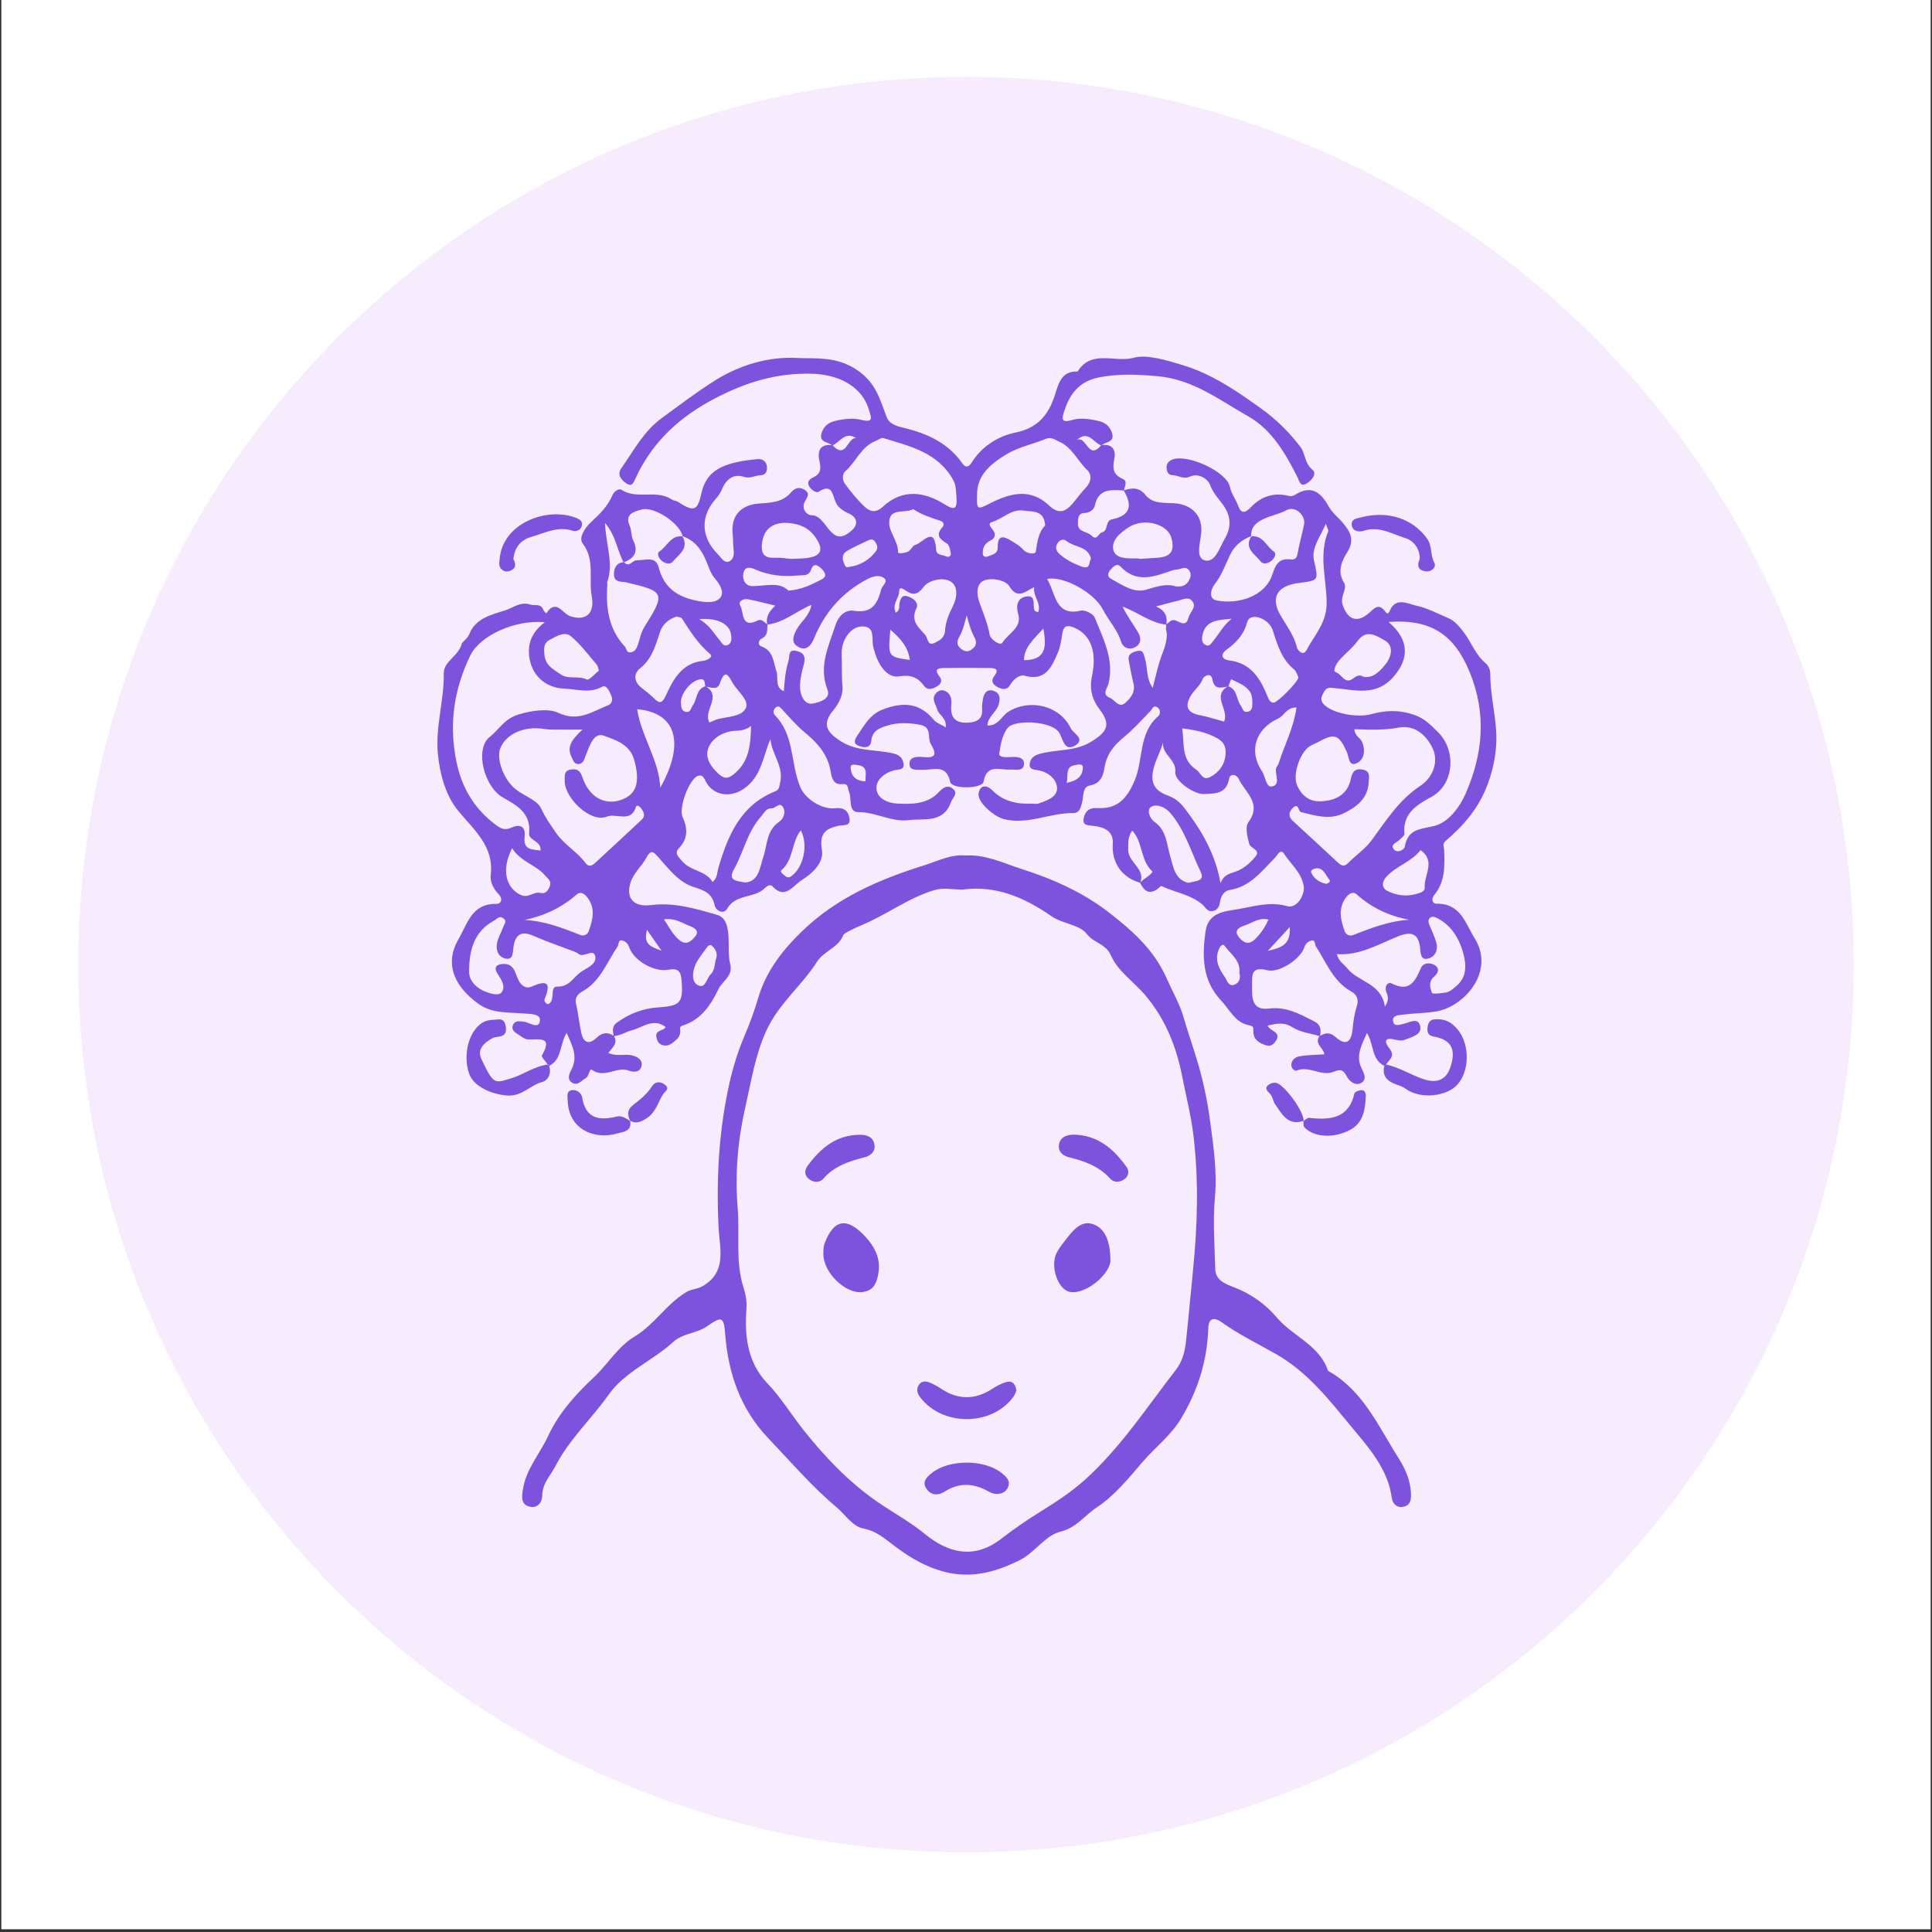
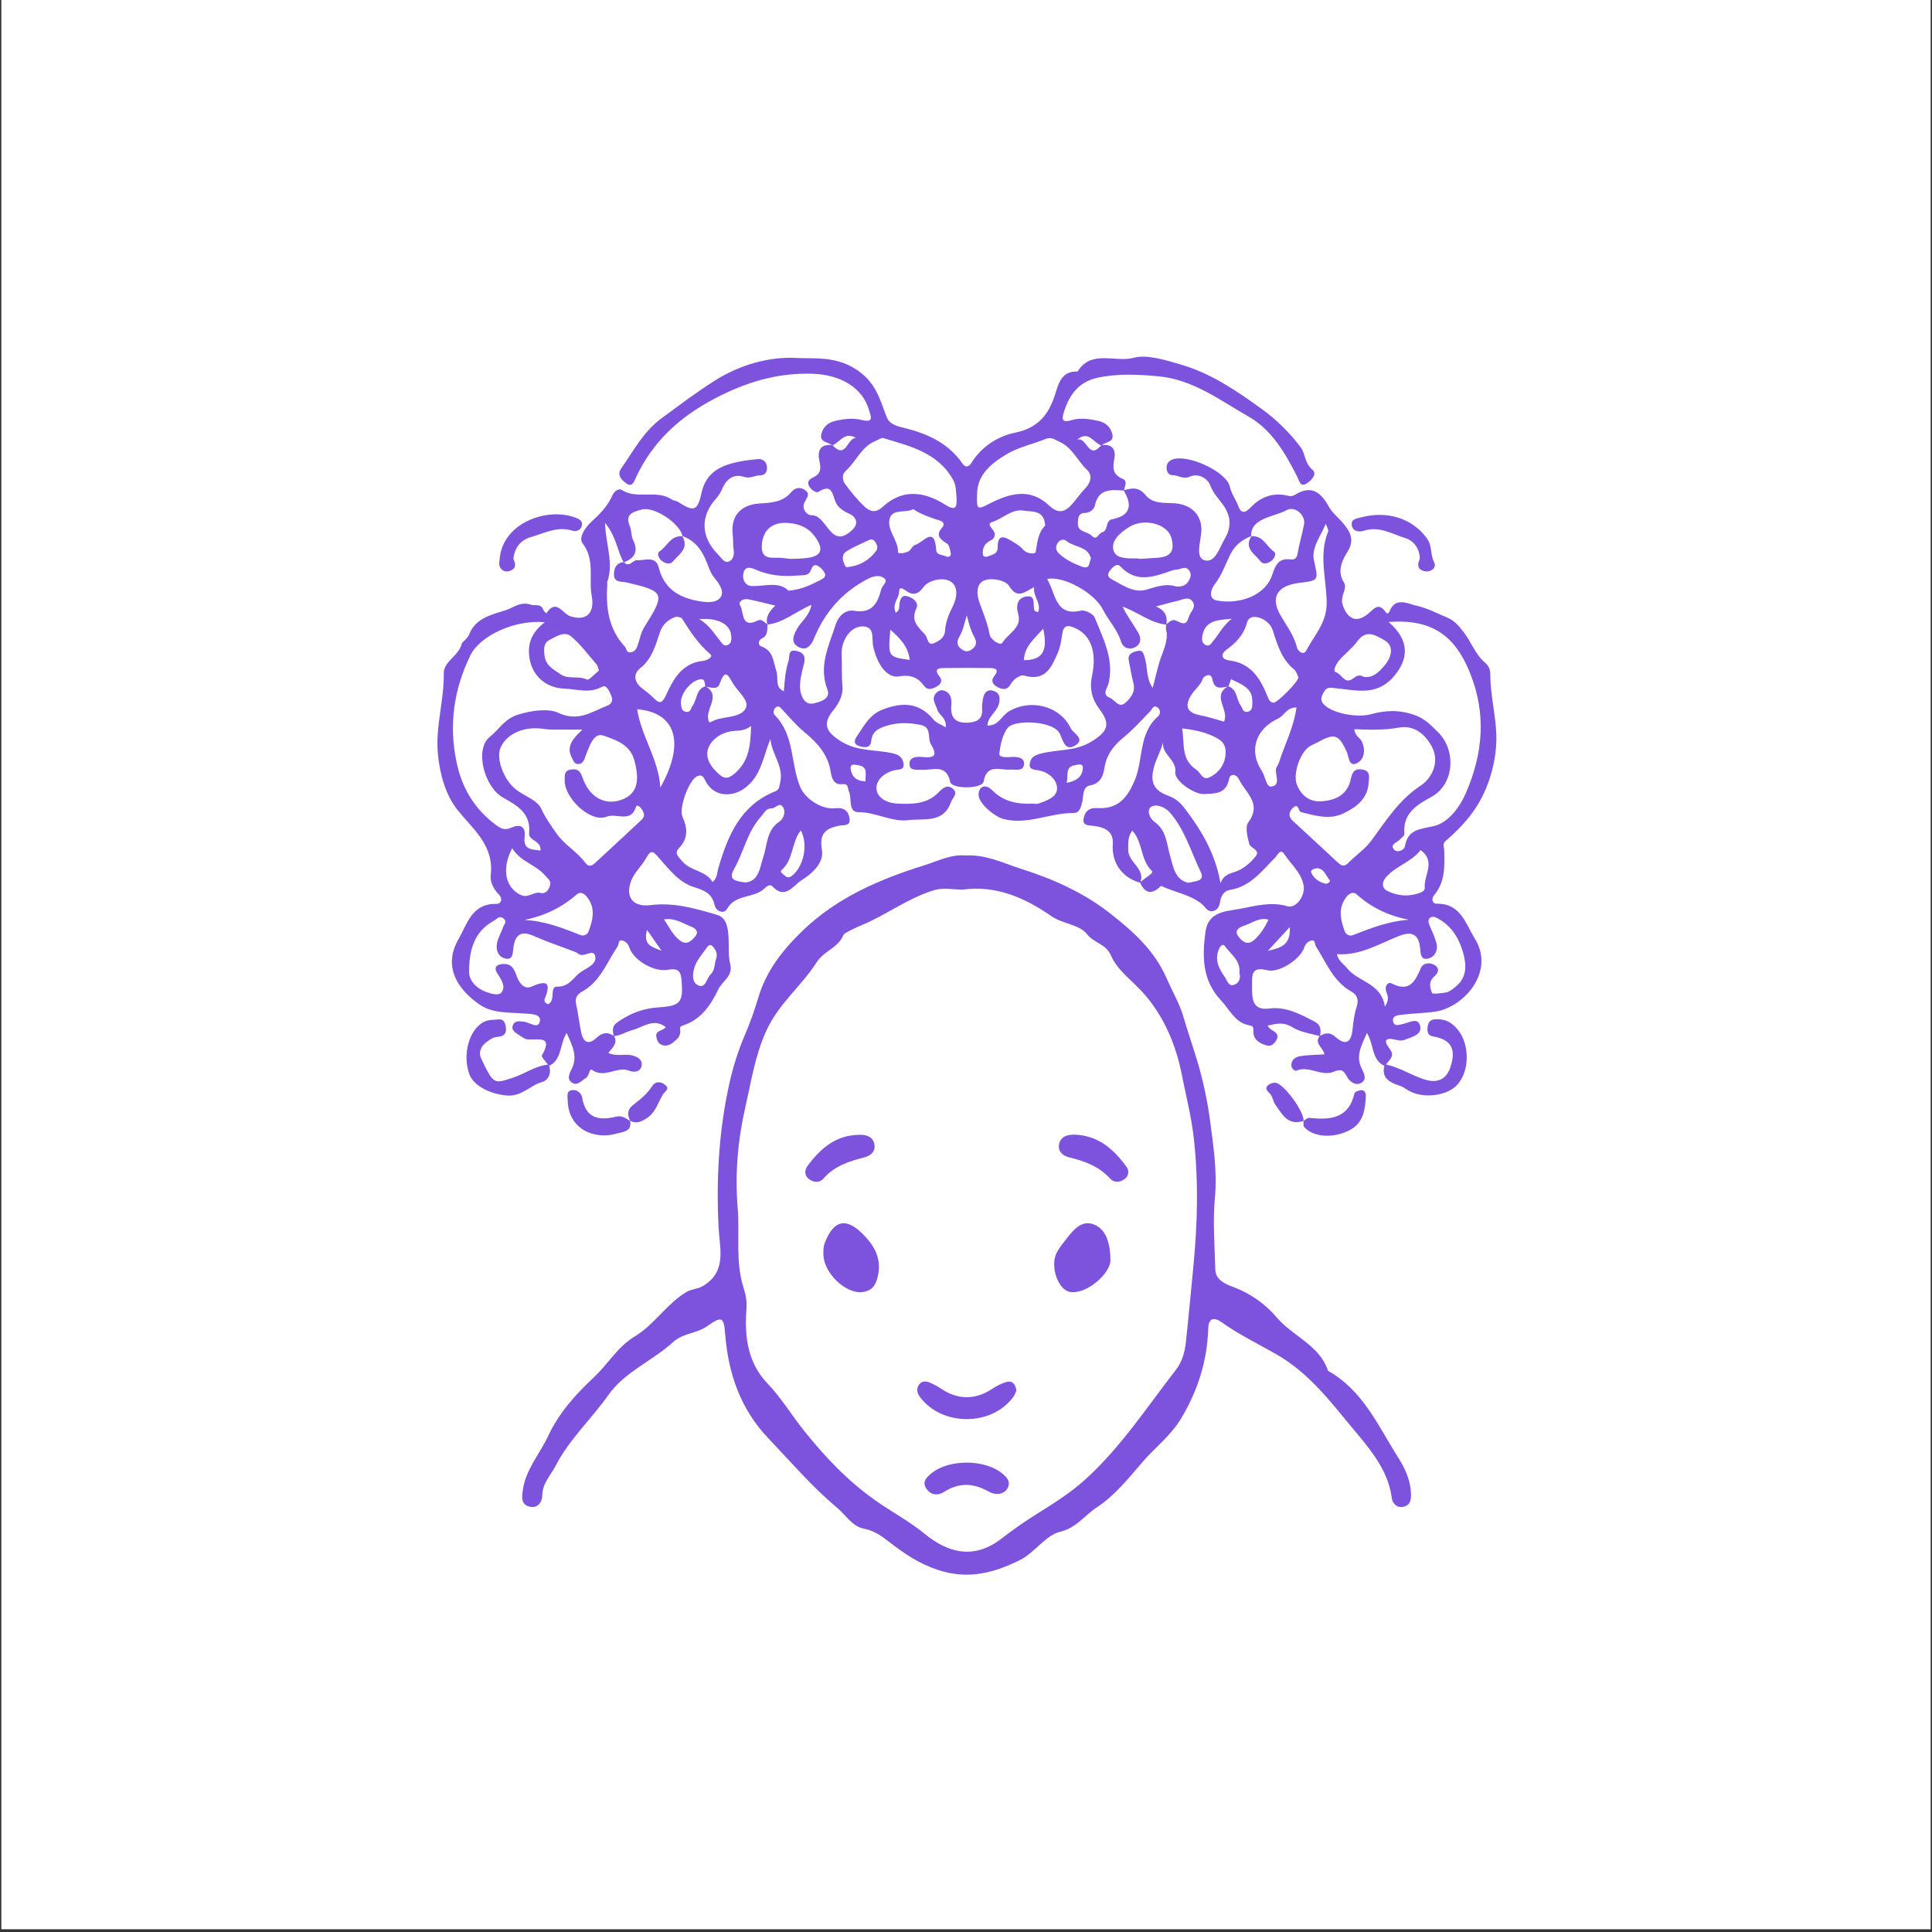
<svg xmlns="http://www.w3.org/2000/svg" version="1.0" preserveAspectRatio="xMidYMid meet" height="900" viewBox="0 0 675 675" zoomAndPan="magnify" width="900">
  <rect x="0" y="0" width="675" height="675" fill="#333333" stroke="none" />
  <defs>
    <clipPath id="a8abc72cf1">
      <path clip-rule="nonzero" d="M 0.5 0 L 674.5 0 L 674.5 674 L 0.5 674 Z M 0.5 0" />
    </clipPath>
    <clipPath id="e5327d75c9">
      <path clip-rule="nonzero" d="M 27.34 26.84 L 647.66 26.84 L 647.66 647.16 L 27.34 647.16 Z M 27.34 26.84" />
    </clipPath>
    <clipPath id="9b886240b2">
      <path clip-rule="nonzero" d="M 337.5 26.84 C 166.203 26.84 27.34 165.703 27.34 337 C 27.34 508.297 166.203 647.16 337.5 647.16 C 508.797 647.16 647.66 508.297 647.66 337 C 647.66 165.703 508.797 26.84 337.5 26.84 Z M 337.5 26.84" />
    </clipPath>
    <clipPath id="94c51809e6">
      <path clip-rule="nonzero" d="M 152.051 124 L 522.75 124 L 522.75 383 L 152.051 383 Z M 152.051 124" />
    </clipPath>
  </defs>
  <g clip-path="url(#a8abc72cf1)">
    <path fill-rule="nonzero" fill-opacity="1" d="M 0.5 0 L 674.5 0 L 674.5 674 L 0.5 674 Z M 0.5 0" fill="#ffffff" />
    <path fill-rule="nonzero" fill-opacity="1" d="M 0.5 0 L 674.5 0 L 674.5 674 L 0.5 674 Z M 0.5 0" fill="#ffffff" />
  </g>
  <g clip-path="url(#e5327d75c9)">
    <g clip-path="url(#9b886240b2)">
-       <path fill-rule="nonzero" fill-opacity="1" d="M 27.34 26.84 L 647.66 26.84 L 647.66 647.16 L 27.34 647.16 Z M 27.34 26.84" fill="#f7ecfd" />
-     </g>
+       </g>
  </g>
  <g clip-path="url(#94c51809e6)">
    <path fill-rule="nonzero" fill-opacity="1" d="M 519.922 273.578 C 521.977 267.914 522.93 262.117 522.797 256.934 C 522.617 249.98 520.688 242.891 520.684 235.719 C 520.684 234.117 520.23 232.738 518.98 231.664 C 515.5 228.723 514.059 224.383 511.398 220.895 C 509.938 218.98 508.168 216.867 506.062 215.969 C 502.234 214.336 498.332 212.297 494.484 211.516 C 492.309 211.082 487.695 208.469 485.652 213.191 C 485.418 213.727 484.934 214.992 484.16 213.895 C 481.605 210.305 480.172 212.633 477.938 214.473 C 473.84 217.848 470.664 216.223 469.062 211.195 C 468.133 208.281 470.898 205.633 469.559 203.543 C 466.914 199.414 469.148 195.391 470.746 192.863 C 473.629 188.312 471.34 185.32 469.152 182.68 C 467.574 180.777 465.426 179.148 464.203 176.918 C 461.41 171.84 457.973 169.309 452.316 172.957 C 451.633 173.332 450.914 173.43 450.16 173.246 C 444.98 171.918 440.527 173.535 437.07 177.172 C 434.887 179.473 433.559 179.406 432.602 176.742 C 431.785 174.469 430.258 172.652 429.711 170.109 C 428.543 164.688 414.738 158.484 409.59 160.559 C 408.191 161.125 407.461 162.141 407.59 163.645 C 407.691 164.867 408.227 165.98 409.574 166 C 411.609 166.023 413.379 167.57 415.652 166.547 C 418.879 165.102 422.035 167.395 422.801 169.492 C 423.844 172.355 425.781 174.211 427.359 176.445 C 430.039 180.23 430.34 184.078 427.957 188.121 C 426.078 191.297 424.594 196.773 420.891 195.766 C 417.609 194.871 419.402 189.555 419.695 186.043 C 420.191 180.117 416.41 176.355 410.586 175.859 C 407.027 175.551 402.836 176.219 400.223 172.957 C 397.984 170.156 395.504 170.402 392.68 171.301 C 392.965 169.898 394.059 168.082 392.277 167.324 C 388.605 165.77 388.742 163.352 389.359 160.035 C 389.91 157.078 388.449 154.992 384.965 155.52 C 386.355 154.328 389.41 154.508 388.582 151.52 C 387.949 149.227 386.414 147.684 383.863 147.09 C 380.742 146.363 377.406 145.895 374.547 146.746 C 370.57 147.941 371.07 146.051 371.766 143.801 C 373.609 137.91 376.906 133.398 383.414 131.984 C 390.449 130.461 397.371 130.805 404.551 131.453 C 416.891 132.566 426.184 139.859 436.176 145.504 C 444.309 150.129 449.117 158.398 453.305 166.719 C 454.016 168.125 454.301 170.465 456.797 168.738 C 458.461 167.586 460.207 165.477 458.523 164.098 C 455.789 161.863 456.039 158.43 454.484 156.352 C 450.633 151.195 446.105 146.727 440.898 142.941 C 432.324 136.762 423.633 130.73 413.176 127.555 C 407.461 125.816 400.625 123.742 396.152 124.988 C 389.664 126.805 381.293 121.98 376.5 129.805 C 370.887 129.559 369.867 133.918 368.613 137.859 C 366.375 144.855 362.703 149.504 354.719 151.148 C 348.664 152.391 342.992 155.949 339.426 161.684 C 338.527 163.129 337.367 163.539 336.309 162.008 C 331.301 154.777 324.023 151.477 315.77 149.477 C 313.578 148.949 310.785 148.32 309.754 145.641 C 307.297 139.273 306.027 133.383 298.711 128.805 C 291.602 124.371 284.438 125.387 278.191 125.059 C 268.777 124.562 258.703 127.379 249.957 132.844 C 243.422 136.922 237.387 141.566 231.195 146.086 C 224.762 150.777 221.398 157.488 217.066 163.609 C 215.5 165.82 216.965 167.602 218.816 168.871 C 220.824 170.25 221.363 168.602 222.027 167.16 C 227.887 154.387 237.426 145.637 249.949 139.113 C 260.754 133.48 271.629 130.203 283.785 130.578 C 293.793 130.895 301.422 135.527 303.637 143.328 C 304.297 145.637 305.441 147.816 300.961 146.703 C 298.07 145.98 294.754 146.324 291.645 147.094 C 289.098 147.723 287.574 149.281 286.973 151.566 C 286.199 154.527 289.207 154.344 290.629 155.512 C 286.258 155.055 285.562 157.898 286.305 161.176 C 286.898 163.805 286.738 165.582 284.148 166.773 C 282.84 167.375 281.832 168.293 282.699 169.887 C 283.383 171.129 285.164 172.32 285.906 171.852 C 290.949 168.695 290.73 172.875 292.066 175.656 C 292.895 177.379 294.68 178.609 296.758 179.508 C 298.902 180.438 300.207 182.738 297.918 184.984 C 290.121 192.598 289.109 179.914 283.566 180.02 C 281.828 180.051 279.824 177.633 281.223 175.203 C 282.188 173.527 283.121 172.293 280.941 171.031 C 279.129 169.984 277.574 170.586 276.375 172.023 C 273.426 175.551 269.219 175.641 265.25 175.922 C 258.715 176.383 255.219 180.32 256.008 186.848 C 256.207 188.512 256.039 190.223 256.289 191.875 C 256.578 193.75 256.254 195.613 254.57 196.215 C 252.996 196.773 251.973 194.82 250.969 193.82 C 244.859 187.746 244.559 180.492 250.109 174.254 C 251 173.293 251.699 172.207 252.211 171 C 253.621 167.617 256.105 165.352 259.984 166.617 C 262.098 167.309 263.66 166.121 265.5 166.078 C 267.488 166.035 268.145 164.699 267.949 162.992 C 267.742 161.219 266.434 160.262 264.754 160.406 C 261.957 160.656 259.133 161.004 256.422 161.695 C 250.738 163.145 246.516 165.695 245.047 172.375 C 243.648 178.754 242.27 178.793 236.852 175.332 C 236.227 174.934 235.34 174.938 234.734 174.523 C 229.387 170.898 222.629 174.66 217.184 171.152 C 216.242 170.547 214.598 171.598 214.004 172.98 C 212.359 176.793 209.594 179.578 206.551 182.359 C 204.602 184.141 201.996 187.824 203.547 189.836 C 207.984 195.605 205.602 202.113 206.727 208.164 C 207.879 214.391 204.738 217.031 199.316 215.332 C 196.57 214.473 194.348 208.93 190.855 214.312 C 190.5 213.887 190.012 213.52 189.816 213.027 C 188.883 210.703 186.895 211.742 185.379 211.238 C 181.812 210.059 179.301 212.352 176.73 213.172 C 171.926 214.707 166.176 215.906 163.984 221.512 C 163.324 223.199 161.434 224.367 161.32 224.867 C 160.355 229.156 154.984 231.039 155.051 235.207 C 155.199 244.711 152.07 253.906 152.992 263.453 C 153.684 270.656 155.758 277.941 159.98 283.145 C 165.609 290.078 172.648 295.504 171.441 305.809 C 171.176 308.066 172.414 310.598 174.258 312.48 C 175.75 314 175.145 315.84 173.359 315.805 C 164.824 315.637 163.254 322.824 160.191 328.121 C 154.703 337.633 159.785 345.461 167.25 350.773 C 171.91 354.094 177.312 353.652 182.574 354.066 C 184.934 354.254 188.938 354.09 188.652 356.551 C 188.277 359.836 185.09 357.215 183.137 356.98 C 181.562 356.789 179.859 356.453 179.191 358.199 C 178.484 360.031 180.234 360.852 181.441 361.676 C 182.367 362.316 183.426 363.102 184.473 363.168 C 188.086 363.367 193.398 361.719 189.332 368.73 C 189.039 369.227 190.66 370.84 191.395 371.934 C 191.555 372.082 191.715 372.23 191.891 372.375 C 196.336 370.195 195.461 365.051 197.969 360.875 C 199.996 365.422 201.945 369.117 199.707 373.543 C 198.965 375.02 197.969 376.941 199.742 378.188 C 201.742 379.602 203.16 377.484 204.707 376.629 C 205.867 375.992 205.875 373.098 206.836 373.785 C 211.215 376.934 215.48 372.438 219.715 374.055 C 221.699 374.801 223.863 374.516 224.184 372.211 C 224.496 370.047 222.348 369.02 220.484 368.66 C 218.004 368.18 215.336 369.191 212.539 367.859 C 213.965 366 215.984 364.457 214.523 361.988 C 216.816 361.809 218.746 360.465 220.871 359.918 C 224.617 358.953 228.273 355.547 232.574 358.824 C 231.668 360.348 228.828 359.781 229.332 362.344 C 229.613 363.77 230.211 364.879 231.699 365.211 C 233.621 365.645 234.938 364.465 236.23 363.324 C 237.285 362.391 237.848 361.23 237.645 359.777 C 237.496 358.734 237.75 358.562 238.965 358.152 C 245.035 356.094 248.418 351.012 250.988 345.621 C 252.363 342.727 256.203 341.051 255.125 336.832 C 254.379 333.918 254.703 330.801 254.555 327.785 C 254.406 324.77 254.039 320.656 250.566 319.641 C 243.055 317.453 235.414 315.188 227.41 316.219 C 221.449 316.988 218.492 313.816 220.344 308.215 C 221.43 304.918 224.195 302.668 225.777 299.746 C 227.5 296.559 228.316 297.59 230.105 299.602 C 233.727 303.668 237.125 308.277 242.555 309.973 C 246.066 311.066 248.793 312.145 249.66 316.207 C 250.141 318.461 252.953 319.438 254 317.57 C 257.023 312.172 263.633 314.004 267.289 310.227 C 267.891 309.602 269.125 308.852 269.836 309.633 C 274.285 314.52 277.191 309.32 279.918 307.621 C 283.66 305.281 287.973 301.516 287.152 296.883 C 286.137 291.156 288.598 289.43 293.012 288.504 C 294.82 288.121 297.281 288.836 296.785 285.809 C 296.371 283.262 294.746 282.035 291.855 282.379 C 287.133 282.941 281.352 279.152 279.605 275 C 276.148 266.781 277.66 256.809 270.664 249.816 C 270.094 249.246 270.121 247.965 270.973 247.223 C 271.992 246.332 272.527 247.078 273.238 247.844 C 275.816 250.605 278.293 253.52 281.188 255.91 C 285.688 259.621 289.309 263.68 290.242 269.711 C 290.555 271.738 291.301 274.254 293.969 273.973 C 296.637 273.691 295.977 275.102 296.637 276.656 C 297.668 279.09 296.277 283.762 299.902 283.75 C 306.004 283.727 311.492 287.262 317.344 286.539 C 322.688 285.879 329.645 287.758 332.246 280.242 C 332.754 278.766 334.84 277.344 333.035 275.676 C 331.227 274.008 329.492 275.148 328.117 276.633 C 324.027 281.066 318.52 281.008 313.293 280.742 C 310.164 280.582 306.23 278.887 306.211 275.277 C 306.191 272.312 309.191 269.93 312.375 269.145 C 314.066 268.727 316.16 269.145 315.629 266.539 C 315.258 264.719 314.246 263.707 311.852 263.172 C 305.891 261.836 299.535 262.582 293.895 259.055 C 288.52 255.695 287.215 252.875 291.242 248.008 C 293.352 245.453 294.605 242.527 294.344 239.746 C 293.992 236.02 294.207 232.332 294.055 228.633 C 293.859 223.77 297.148 218.73 301.48 218.855 C 305.812 218.98 304.488 223.129 305.055 225.762 C 306.465 232.285 310.004 236.984 314.027 236.316 C 317.922 235.664 320.555 236.48 322.816 239.594 C 324.102 241.359 325.898 240.684 327.426 239.773 C 328.715 239.008 329.363 237.789 328.301 236.445 C 325.887 233.359 328.324 233.422 330.289 233.395 C 335.387 233.324 340.492 233.34 345.594 233.395 C 347.555 233.414 349.355 233.676 347.332 236.262 C 346.043 237.902 346.918 239.152 348.402 239.988 C 350.004 240.887 351.828 241.23 352.906 239.324 C 354.07 237.281 356.293 235.617 357.875 236.062 C 365.324 238.148 367.438 233.027 369.605 228.004 C 370.48 225.984 370.793 223.684 371.125 221.477 C 371.57 218.527 372.863 218.223 375.453 219.352 C 381.016 221.777 383.332 227.598 381.512 236.262 C 380.59 240.66 381.512 244.332 384.207 247.879 C 388.203 253.148 386.914 255.699 381.152 259.188 C 375.625 262.535 369.5 261.781 363.75 263.254 C 361.492 263.832 360.254 264.59 359.832 266.457 C 359.258 268.996 361.234 268.836 363.012 269.172 C 366.328 269.797 369.152 272.32 369.312 275.203 C 369.5 278.523 365.723 279.691 362.855 280.742 C 362.199 280.992 361.363 280.742 360.617 280.77 C 355.32 280.996 350.52 280.039 346.562 276.008 C 344.957 274.379 342.477 273.98 341.914 277.117 C 341.332 280.344 347.434 285.371 350.781 286.195 C 359.168 288.258 366.824 283.961 374.945 284.074 C 377.18 284.105 377.629 282.148 378.125 280.082 C 378.602 278.094 378.176 274.867 380.809 274.418 C 384.594 273.789 385.477 270.797 385.863 268.34 C 386.609 263.605 389.055 260.516 392.57 257.625 C 395.926 254.875 398.855 251.594 401.887 248.465 C 402.633 247.699 402.91 246.172 404.391 247.141 C 405.602 247.938 405.383 249.613 404.703 250.191 C 397.727 256.129 399.527 265.27 396.449 272.633 C 393.641 279.34 390.145 282.762 383.238 282.32 C 380.57 282.152 379.211 283.43 378.676 285.605 C 377.965 288.512 380.031 288.312 382.098 288.551 C 385.762 288.98 389.117 290.332 388.789 294.922 C 388.328 301.32 391.953 306.629 398.312 308.41 C 399.648 311.145 401.367 312.805 404.473 310.551 C 404.93 310.215 405.555 309.441 405.773 309.555 C 410.48 311.816 415.938 312.504 420.012 315.957 C 421.125 316.902 421.715 318.512 423.488 318.34 C 425.305 318.16 426.031 316.695 426.25 315.152 C 426.551 313.023 427.664 311.25 429.566 310.957 C 436.77 309.84 440.777 304.41 445.383 299.758 C 446.348 298.781 447.328 296.293 448.68 298.375 C 451.004 301.949 454.566 304.762 455.453 309.289 C 456.121 312.715 452.984 317.539 449.773 316.609 C 443.945 314.926 438.547 316.539 433.082 317.543 C 428.113 318.453 422.152 318.504 421.176 325.492 C 419.965 334.137 420.02 342.523 426.555 349.465 C 429.48 352.578 431.441 357.035 435.859 358.086 C 437.773 358.539 437.953 358.449 437.902 360.363 C 437.828 363.258 440.141 364.602 442.637 365.277 C 444.074 365.668 445.121 364.766 445.867 363.492 C 447.684 360.391 443.609 360.355 442.902 358.305 C 446.066 357.594 448.551 357.008 451.535 358.898 C 454.266 360.637 457.836 361.035 461.047 362 C 459.02 364.578 462.414 366.102 462.719 368.371 C 459.535 368.586 456.703 368.547 453.969 369.062 C 452.621 369.309 451.109 370.328 451.156 372.188 C 451.18 373.277 452.332 374.301 452.93 374.055 C 457.379 372.211 461.625 376.168 465.848 374.484 C 468.316 373.492 469.285 373.617 470.566 376.117 C 471.379 377.719 473.625 379.641 475.758 378.242 C 477.73 376.945 476.406 374.742 475.629 373.07 C 473.613 368.746 475.695 365.25 477.574 360.902 C 480.105 365.035 479.137 370.25 483.676 372.383 C 482.742 375.914 484.711 377.734 487.637 378.824 C 488.863 379.285 490.043 379.602 491.172 380.43 C 496.156 384.094 505.473 383.203 509.273 378.852 C 513.473 374.047 513.441 365.102 509.57 360.055 C 507.398 357.23 504.914 355.863 501.363 356.113 C 499.305 356.258 498.895 357.637 498.734 359.172 C 498.59 360.574 499.012 361.824 500.695 362.105 C 507.238 363.207 508.801 366.758 506.707 372.941 C 505.195 377.387 501.914 378.516 497.539 377.094 C 492.969 375.602 488.934 372.895 484.223 371.91 C 485.363 370.297 487.48 369.004 485.582 366.531 C 483.211 363.441 483.984 362.344 487.785 363.305 C 488.672 363.523 489.773 363.672 490.562 363.355 C 492.969 362.402 496.727 361.617 496.23 358.727 C 495.617 355.172 492.375 357.289 490.148 357.766 C 488.883 358.035 487.191 358.734 486.75 357.02 C 486.18 354.785 488.441 354.711 489.73 354.535 C 493.676 354.012 497.695 354.016 501.625 353.406 C 511.273 351.918 522.551 339.652 515.242 327.875 C 511.973 322.605 510.316 315.559 501.891 315.746 C 500.531 315.777 499.895 314.121 501.09 312.695 C 504.984 308.062 504.73 302.512 504.566 296.98 C 504.535 295.906 503.867 294.84 505.012 293.859 C 511.539 288.25 516.777 282.234 519.922 273.578 Z M 299.605 267.305 C 303.441 267.762 302.312 270.508 302.367 272.965 C 299.086 272.902 297.523 271.273 297.207 268.555 C 296.992 266.633 298.691 267.191 299.609 267.305 Z M 372.688 273.512 C 373.25 270.688 372.098 267.801 375.707 267.305 C 376.598 267.18 378.371 266.574 378.316 268.242 C 378.238 271.145 376.367 272.801 372.695 273.52 Z M 467.664 230.977 C 469.695 228.52 472.402 226.59 474.258 224.023 C 477.402 219.68 480.75 222.051 483.652 223.664 C 487.609 225.867 485.594 230.219 484.121 232.023 C 482.48 234.039 480.004 237.047 476.512 236.492 C 474.551 235.293 473.613 236.562 472.289 237.348 C 469.664 238.91 468.742 235.449 466.668 234.832 C 465.523 234.504 466.832 232.004 467.672 230.984 Z M 459.078 195.836 C 458.121 191.441 461.168 187.754 463.223 182.977 C 463.754 184.613 464.215 185.25 464.051 185.633 C 460.645 193.852 463.434 202.297 463.512 210.559 C 463.578 217.582 459.215 221.875 456.453 227.176 C 455.371 229.254 453.41 227.402 453.113 226.18 C 452.066 221.84 449.359 218.48 447.246 214.734 C 443.805 208.625 446.355 204.621 453.734 203.684 C 460.953 202.773 460.609 202.844 459.086 195.844 Z M 429.422 230.727 C 427.172 230.457 425.98 228.844 428.613 226.922 C 431.914 224.516 434.574 221.707 435.68 217.523 C 436.266 215.305 438.453 215.199 440.371 215.949 C 442.398 216.738 444.047 218.246 444.691 220.277 C 446.297 225.32 447.766 230.344 452.141 233.898 C 452.945 234.555 453.23 235.852 453.633 236.633 C 453.551 238.289 446.18 245.613 444.938 245.508 C 443.859 245.418 443.398 244.656 443.012 243.703 C 440.449 237.352 437.332 231.684 429.43 230.734 Z M 437.539 245.652 C 437.539 246.895 437.539 248.484 435.727 248.707 C 434.195 248.902 434.172 247.453 433.527 246.586 C 431.922 244.418 432.363 240.918 429.184 239.793 L 430.113 237.309 C 432.547 238.52 435.262 239.422 436.785 241.812 C 437.449 242.848 437.555 244.367 437.547 245.66 Z M 424.309 204.223 C 426.852 201.031 428.086 197.297 429.809 193.77 C 431.379 190.559 433.879 188.582 437.098 187.34 C 437.098 184.719 438.074 183.156 440.664 181.738 C 443.531 180.176 446.699 179.754 449.547 178.211 C 452.465 176.645 456.254 179.992 455.605 183.277 C 454.922 186.754 453.887 190.176 453.297 193.668 C 453.023 195.285 451.977 195.574 450.961 195.449 C 446.812 194.93 445.672 197.238 444.516 200.762 C 442.016 208.391 432.574 211.258 425.129 209.797 C 421.953 209.18 423.195 205.652 424.316 204.227 Z M 420.035 222.316 C 421.027 216.355 425.977 216.691 430.336 216.164 C 427.473 218.383 425.934 221.449 423.816 224.016 C 423.121 224.855 422.516 226.074 421.121 225.309 C 419.98 224.68 419.855 223.449 420.043 222.324 Z M 420.242 237.113 C 420.551 236.262 423.086 234.703 423.566 237.301 C 424.266 241.141 426.598 240.23 428.879 239.883 C 423.312 243.277 429.559 247.93 427.656 252.117 C 424.902 251.371 422.105 250.426 419.234 249.883 C 414.344 248.957 413.941 246.316 416.301 242.664 C 417.531 240.785 419.426 239.434 420.25 237.121 Z M 428.191 263.477 C 427.945 267.09 425.898 269.934 422.691 271.535 C 420.098 272.836 419.492 269.906 417.922 268.871 C 412.516 265.297 413.906 259.777 413.012 254.484 C 417.676 255.051 421.559 255.859 425.293 257.938 C 427.871 259.371 428.352 261.297 428.199 263.484 Z M 415.254 215.75 C 414.453 218.871 412.672 217.641 410.914 216.844 C 409.391 216.152 408.551 217.406 407.52 218.098 C 407.875 215.613 407.371 213.41 403.883 211.887 C 407.262 210.996 409.254 210.398 411.277 209.957 C 413.051 209.574 415.18 208.254 416.578 210.047 C 418.203 212.141 415.746 213.84 415.262 215.758 Z M 410.887 199.023 C 412.453 199.07 414.207 197.367 415.551 199.441 C 416.238 200.496 416.047 201.543 415.469 202.652 C 414.566 204.414 413.191 205.098 410.852 204.891 C 407.473 203.75 404.109 204.957 400.379 206.043 C 396.109 207.285 392 204.332 388.176 202.234 C 386.555 201.34 387.152 199.965 388.137 198.895 C 389.027 197.926 390.254 196.641 391.484 197.945 C 397.023 203.824 403.109 201.535 409.242 199.402 C 409.77 199.18 410.32 199.055 410.895 199.031 Z M 409.262 187.945 C 410.504 192.547 409.055 194.57 404.309 194.875 L 398.348 195.258 C 397.879 195.145 397.406 195.09 396.93 195.094 C 393.836 195.121 389.738 195.227 388.996 192.168 C 388.168 188.766 391.465 186.062 394.402 184.184 C 399.664 180.832 407.93 182.988 409.266 187.957 Z M 392.598 171.383 C 395.672 176.477 395.055 180.137 388.57 181.418 C 385.992 181.926 387.391 185.391 384.977 186.016 C 383.762 186.332 383.277 189.082 381.387 187.148 C 379.875 185.602 376.504 185.941 376.594 183.004 C 376.633 181.66 376.418 179.254 379.004 179.219 C 380.812 179.195 382.262 177.844 382.496 176.715 C 383.75 170.625 388.176 171.098 392.602 171.391 Z M 381.156 195.125 C 380.336 196.66 381.082 199.16 377.656 197.855 C 374.793 196.766 372.262 195.473 370.066 193.473 C 369.074 192.562 368.578 191.32 369.395 189.926 C 370.223 188.488 371.594 188.164 372.699 189.07 C 375.395 191.273 380.098 190.797 381.164 195.133 Z M 384.699 155.605 C 380.16 160.996 379.684 152.176 376.254 153.684 C 380.285 150.172 381.977 154.625 384.699 155.605 Z M 290.898 155.594 C 293.531 154.414 295.203 150.594 299.172 153.074 C 295.973 152.672 295.777 160.723 290.898 155.594 Z M 295.707 192.633 C 298.008 191.191 300.562 190.148 303.004 188.941 C 304.098 188.395 305.055 188.129 305.871 189.457 C 306.527 190.523 306.809 191.574 306.035 192.586 C 303.668 195.676 300.543 197.57 296.582 198.074 C 295.387 198.535 295.203 197.535 294.844 196.691 C 294.141 195.105 294.348 193.484 295.707 192.633 Z M 266.191 190.168 C 266.633 184.953 269.992 182.293 275.422 182.715 C 279.41 183.02 282.641 184.426 284.957 187.805 C 287.883 192.07 286.984 194.316 281.883 194.961 C 279.832 195.211 277.742 195.195 276.316 195.266 C 274.922 195.117 274.168 195.051 273.418 194.953 C 270.23 194.527 265.676 196.238 266.188 190.168 Z M 259.762 200.129 C 260.379 197.574 262.539 198.371 263.953 198.992 C 268.75 201.09 273.621 201.543 278.809 201.062 C 280.797 200.875 282.551 201.363 283.371 199.023 C 283.805 197.781 284.586 196.941 285.883 197.781 C 286.789 198.371 287.691 199.242 288.137 200.195 C 288.773 201.559 287.578 202.184 286.527 202.703 C 283.301 204.316 280.102 206.008 275.465 206.363 C 272.129 203.043 267.363 204.848 262.727 204.762 C 260.473 204.719 259.168 202.516 259.762 200.129 Z M 261.441 209.375 C 264.391 209.965 267.305 210.738 270.879 211.586 C 268.738 213.609 267.441 215.547 268.078 218.09 C 267.012 217.488 266.207 216.059 264.711 216.805 C 258.832 219.742 259.934 213.867 258.645 211.645 C 257.734 210.121 259.672 209.031 261.43 209.379 Z M 262.414 253.633 C 262.219 260.562 261.645 265.816 256.938 270.012 C 254.699 271.996 253.273 272.348 251.234 270.531 C 248.238 267.859 245.852 264.375 247.805 260.598 C 249.422 257.461 253.176 255.523 256.789 255.332 C 258.621 255.23 260.352 255.227 262.402 253.637 Z M 256.254 239.035 C 257.965 241.805 261.82 244.723 260.57 247.395 C 259.188 250.348 254.441 250.352 250.984 251.191 C 249.938 251.441 248.957 251.988 247.859 252.434 C 245.52 248.273 252.328 243.422 246.73 239.902 C 248.492 240.203 250.684 241.09 251.449 238.887 C 253.465 233.094 254.559 236.309 256.242 239.035 Z M 255.469 222.02 C 255.59 223.348 255.66 224.824 254.129 225.402 C 252.742 225.926 252.195 224.594 251.508 223.77 C 249.395 221.25 247.797 218.293 244.277 216.32 C 250.934 215.777 255.102 218.094 255.457 222.023 Z M 224.086 178.039 C 228.52 176.75 237.551 182.867 238.477 187.332 C 242.867 188.867 245.246 192.25 246.891 196.379 C 247.652 198.293 248.328 200.387 249.621 201.914 C 251.465 204.105 253.297 206.922 251.562 208.918 C 249.922 210.812 246.496 210.477 243.574 209.91 C 236.773 208.559 231.965 205.441 230.137 198.238 C 229.086 194.098 225.285 195.832 222.457 195.754 C 220.941 195.711 219.832 198.441 218.039 196.43 C 221.789 194.965 223.125 192.613 221.18 188.664 C 220.465 187.203 220.695 185.285 220.031 183.777 C 218.113 179.469 221.645 178.75 224.074 178.043 Z M 217.879 196.402 C 215.301 196.676 214.504 198.453 214.504 200.727 C 214.504 203.664 217.305 203.117 218.766 203.457 C 232.352 206.633 232.578 207.203 225.07 219.156 C 223.801 221.18 223.473 223.773 222.566 226.047 C 222.137 227.117 221.234 227.996 219.969 227.93 C 218.82 227.867 218.895 226.539 218.324 225.926 C 212.473 219.641 211.605 212.02 212.203 203.973 C 212.203 203.789 212.062 203.57 212.121 203.418 C 214.516 196.961 211.668 190.43 211.375 182.676 C 215.414 187.559 215.594 192.453 217.879 196.402 Z M 192.094 223.512 C 194.414 222.305 197.312 220.465 199.488 222.297 C 202.887 225.141 205.566 228.844 208.508 232.23 C 208.855 232.625 208.91 233.277 209.254 234.289 C 207.906 235.332 205.777 237.789 205.031 237.418 C 202.051 235.945 198.531 237.473 195.922 235.617 C 193.504 233.895 190.555 232.668 190.211 228.738 C 189.988 226.348 189.965 224.613 192.094 223.512 Z M 173.23 288.191 C 165.75 282.609 161.387 275.34 159.492 266.219 C 156.781 253.176 158.543 240.898 164.328 228.984 C 167.648 222.148 179.75 216.438 190.355 217.387 C 186.379 220.445 184.371 223.961 184.863 229.016 C 185.512 235.664 190.328 240.363 197.223 240.598 C 201.637 240.75 205.941 242.391 210.402 239.938 C 211.926 239.098 213.023 241.676 213.633 243.25 C 214.184 244.672 213.738 245.938 212.25 246.512 C 206.734 248.641 202.027 252.359 194.93 248.996 C 191.828 247.523 186.078 248.09 181.066 249.656 C 176.113 251.207 174.332 254.941 171.129 257.445 C 165.75 261.641 169.082 274.887 175.73 278.648 C 180.566 281.379 185.57 284.078 184.863 291.117 C 184.598 293.754 189.188 293.633 188.836 297.168 C 185.801 296.758 182.711 296.953 183.289 292.336 C 183.762 288.613 181.516 287.867 178.754 289.129 C 176.434 290.18 175.137 289.613 173.23 288.191 Z M 192.121 309.52 C 191.582 311.027 190.633 312.418 188.844 311.973 C 186.406 311.359 184.66 314.008 181.828 312.629 C 176.715 310.148 175.09 303.812 178.934 296.34 C 181.871 301.105 187.215 302.07 190.434 305.875 C 191.453 307.07 192.75 307.77 192.121 309.52 Z M 201.48 312.516 C 202.914 311.273 204.305 312.336 205.285 313.652 C 208.164 317.508 207.074 321.535 205.621 325.477 C 205.508 325.746 205.348 325.984 205.145 326.191 C 204.938 326.398 204.699 326.555 204.43 326.668 C 204.16 326.777 203.879 326.836 203.586 326.836 C 203.293 326.836 203.012 326.777 202.742 326.668 C 196.535 324.184 190.297 321.777 183.273 321.414 C 190.348 319.934 196.281 317.059 201.48 312.52 Z M 194.684 344.703 C 191.762 344.629 194.363 349.746 191.441 350.855 C 190.41 350.445 190.008 349.691 190.309 348.961 C 192.512 343.609 191.398 342.188 185.816 344.664 C 183.305 345.773 181.656 343.855 180.707 341.457 C 179.887 339.379 179.285 336.941 176.379 336.793 C 174.047 336.676 172.18 337.617 173.746 340.051 C 175.152 342.234 176.746 344.555 175.301 346.633 C 174.281 348.094 171.41 347.145 169.672 346.496 C 166.531 345.316 163.855 342.711 163.879 339.43 C 163.938 332.316 165.406 325.547 172.598 321.66 C 173.734 321.043 174.379 319.746 175.875 320.859 C 177.289 321.918 176.121 322.93 175.797 323.863 C 175.203 325.641 174.184 327.293 173.734 329.098 C 173.059 331.809 174.012 334.43 176.762 334.934 C 179.348 335.402 179.141 332.699 179.402 330.883 C 180.027 326.484 182.117 325.062 186.469 326.996 C 191.09 329.047 195.91 330.652 200.629 332.461 C 201.168 332.645 201.664 332.91 202.117 333.254 C 203.984 334.82 207.395 331.086 207.98 334.191 C 208.496 336.926 204.852 338.266 202.805 339.699 C 200.289 341.488 198.906 344.805 194.684 344.703 Z M 248.875 330.527 C 249.941 331.633 250.684 332.945 250.312 334.594 C 249.531 336.5 249.953 338.816 248.301 340.398 C 246.887 341.758 246.562 345.195 244.219 344.371 C 241.516 343.426 241.965 340 242.645 337.914 C 243.465 335.391 245.445 333.238 246.996 330.977 C 247.41 330.355 248.199 329.824 248.875 330.527 Z M 241.012 323.539 C 242.332 324.035 244.637 325.133 242.852 327.23 C 241.609 328.688 239.973 330.398 237.586 328.613 C 235.102 326.75 233.898 324.047 231.98 321.215 C 235.758 320.617 238.316 322.508 241.012 323.531 Z M 226.051 324.887 L 231.133 332.164 C 227.844 330.848 224.586 330.281 226.051 324.879 Z M 219.859 331.027 C 221.348 335.469 228.453 339.719 233.363 338.824 C 236.641 338.227 237.832 339.02 238.113 342.352 C 238.781 350.605 237.688 351.441 229.453 352.008 C 224.484 352.348 219.613 354.297 215.434 357.359 C 213.801 358.559 214.051 360.223 214.391 361.883 C 212.246 360.445 210.352 360.754 208.445 362.562 C 205.582 365.27 203.773 364.121 203.051 360.691 C 202.348 357.371 202.02 353.969 201.25 350.668 C 200.738 348.48 201.992 347.219 203.383 346.445 C 209.77 342.91 212.008 336.215 215.773 330.688 C 216.316 329.891 215.84 328.059 217.66 328.66 C 218.691 329.004 219.434 329.77 219.859 331.027 Z M 224.164 286.41 C 218.773 291.465 213.336 296.469 207.918 301.504 C 206.789 302.551 205.621 302.973 204.551 301.504 C 201.629 297.527 197.129 295.16 194.262 290.969 C 192.355 288.18 190.512 285.668 189.066 282.488 C 187.727 279.547 183.207 278.133 180.262 275.828 C 175.91 272.434 173.258 264.957 174.871 261.242 C 177.07 256.191 183.375 253.574 190.199 254.691 C 192.23 255.023 194.352 254.875 196.434 254.906 C 198.273 254.938 200.113 254.906 203.488 254.906 C 199.965 258.207 197.793 260.867 199.762 264.648 C 200.281 265.641 200.57 266.906 201.965 266.941 C 203.301 266.973 203.91 265.969 204.332 264.855 C 204.398 264.676 204.422 264.484 204.496 264.309 C 205.859 261.027 207.293 255.699 210.934 257.035 C 214.77 258.445 220 259.902 221.566 265.465 C 223.738 273.18 222.473 277.664 216.797 279.539 C 211.121 281.418 205.754 278.391 203.477 271.531 C 202.672 269.105 201.535 268.531 199.406 268.867 C 197.02 269.242 197.309 271.016 197.293 272.789 C 197.242 278.918 206.422 287.598 211.977 285.324 C 215.316 283.953 220.5 287.707 222.191 281.848 C 222.414 281.07 223.473 281.703 223.949 282.344 C 224.934 283.656 225.613 285.051 224.164 286.41 Z M 230.711 275.195 C 230.172 265.359 224.055 257.277 222.609 247.801 C 236.074 248.883 239.551 259.398 230.699 275.191 Z M 232.719 242.82 C 231.477 245.531 230.605 246.176 228.395 243.895 C 227.086 242.543 225.52 241.438 224.051 240.242 C 221.441 238.121 221.305 235.348 223.645 233.484 C 227.836 230.148 229.023 225.512 230.566 220.879 C 231.523 218.02 233.688 216.25 236.375 215.414 C 237.188 215.664 237.996 215.664 238.23 216.043 C 241.105 220.555 243.941 225.012 248.164 228.559 C 249.359 229.551 246.844 230.762 245.824 230.859 C 238.398 231.57 235.336 237.078 232.719 242.816 Z M 246.406 239.785 C 243.109 240.809 243.621 244.395 241.98 246.547 C 241.336 247.395 241.379 248.887 239.828 248.727 C 238.016 248.539 238.027 246.973 237.906 245.707 C 237.594 242.453 241.543 237.562 244.832 237.312 C 246.395 237.191 246.176 238.75 246.406 239.785 Z M 279.781 290.117 C 282.488 295.148 280.738 303.094 276.445 306.148 C 275.699 306.676 275.004 306.602 274.395 306.09 C 273.723 305.527 272.312 304.621 273.039 304.004 C 277.301 300.379 276.457 294.293 279.781 290.113 Z M 273.555 281.977 C 274.645 283.738 273.773 286.055 272.277 287.066 C 267.703 290.164 268.145 295.129 266.66 299.484 C 265.492 302.934 265.203 307.977 260.363 308.32 C 257 307.82 254.281 307.484 256.422 303.723 C 259.828 297.738 261.066 290.676 265.844 285.344 C 266.984 284.07 267.559 282.387 269.59 282.43 C 270.977 282.457 272.371 280.051 273.555 281.977 Z M 272.531 273.582 C 272.191 274.93 272.355 275.871 270.793 276.496 C 258.703 281.34 254.305 291.914 250.973 303.277 C 250.508 304.863 250.684 306.734 248.957 308.164 C 246.617 304.09 241.367 304.438 238.41 300.961 C 237.047 299.355 235.473 298.156 237.207 296.336 C 240.48 292.906 240.246 289.32 238.465 285.406 C 237.059 282.328 240.75 272.27 243.742 271.125 C 245.418 270.48 245.875 271.648 246.551 272.969 C 249.223 278.16 255.367 278.77 259.965 275.523 C 266.113 271.176 266.535 264.316 269.188 258.211 C 269.57 263.52 273.988 267.781 272.531 273.578 Z M 307.871 205.926 C 306.598 210.754 304.766 214.449 298.312 213.379 C 295.812 212.965 293.117 214.645 291.891 218.441 C 289.48 225.891 285.926 232.762 289.125 241.043 C 290.414 244.371 285.809 245.449 283.973 245.801 C 281.133 246.344 279.68 243.035 279.535 240.543 C 279.371 237.781 280.102 234.895 280.832 232.168 C 281.512 229.637 281.004 228.066 278.398 227.445 C 275.172 226.703 276.016 229.219 275.492 230.898 C 274.406 234.352 274.109 237.883 273.867 241.5 C 270.605 240.176 272.027 236.777 271.289 234.602 C 270.09 231.074 270.293 227.367 265.895 225.789 C 264.766 225.387 264.879 223.691 266.172 223.059 C 268.41 221.988 267.988 220.008 268.16 218.203 C 273.758 217.566 277.996 213.66 283.5 211.309 C 282.754 215.332 279.801 217.172 278.344 219.91 C 277.211 222.039 276.199 224.41 278.766 225.93 C 281.664 227.645 283.375 225.566 284.398 223.066 C 288.156 213.926 294.23 206.949 303.059 202.316 C 305.121 201.234 307.281 200.789 308.887 201.977 C 310.457 203.156 308.227 204.57 307.871 205.926 Z M 330.824 189.891 C 331.703 190.453 332.004 192.188 332.199 193.445 C 332.316 194.207 331.453 194.836 330.594 194.414 C 329.316 193.777 327.168 194.035 327.059 192.059 C 326.562 183.312 322.355 189.789 319.777 190.359 C 318.859 190.566 318.32 192.129 317.379 192.648 C 316.262 193.266 313.75 193.566 313.766 192.973 C 313.852 188.93 310.355 185.77 310.68 182.129 C 311.105 177.352 316.062 179.48 319.086 177.883 C 321.965 179.848 325.312 180.879 328.637 181.984 C 329.645 182.32 330.062 183.309 329.219 184.254 C 326.727 187.051 328.422 188.355 330.824 189.891 Z M 311.07 220 C 314.508 223.02 317.328 225.961 317.855 230.562 C 310.234 229.496 310.234 229.496 311.07 220 Z M 332.898 211.812 C 331.504 214.547 330.359 217.367 330.184 220.258 C 330.012 223.039 328.035 223.887 326.418 224.664 C 324.062 225.805 324.203 222.906 323.25 221.805 C 320.98 219.195 318.016 217.023 320.164 212.574 C 321.207 210.422 318.723 208.676 316.723 208.25 C 314.875 207.852 314.387 209.715 314.207 211.309 C 314.113 212.18 314.418 213.199 312.953 214.078 C 311.566 210.945 314.086 209.078 314.145 206.668 C 314.184 205 315.137 205.43 316.352 206.273 C 318.727 207.945 320.441 208.102 322.734 205.016 C 324.441 202.719 329.195 201.609 331.883 203.027 C 335 204.691 334.352 208.949 332.898 211.801 Z M 330.219 176.324 C 322.922 171.695 315.301 170.68 308.41 177.07 C 305.887 179.406 303.867 178.695 302.102 177.043 C 299.516 174.621 297.242 171.809 295.145 168.934 C 294.285 167.754 294.195 165.652 295.359 164.633 C 299.121 161.316 300.887 156.012 305.961 154.043 C 306.844 153.703 307.867 152.844 308.574 153.051 C 317.961 155.898 327.773 158.102 333.066 167.785 C 334.125 169.719 333.961 171.828 334.184 173.859 C 334.363 177.152 333.996 178.711 330.219 176.312 Z M 339.465 226.938 C 338.129 227.848 337.145 227.668 335.91 226.793 C 334.07 225.484 334.316 223.922 335.234 222.344 C 336.555 220.062 336.984 217.527 337.777 214.984 C 338.461 217.703 339.125 220.199 340.398 222.547 C 341.309 224.223 341.285 225.684 339.465 226.922 Z M 355.754 214.602 C 357.137 219.305 352.191 221.309 350.227 224.539 C 349.48 225.781 346.082 223.422 345.789 221.805 C 345.07 217.859 343.574 214.277 342.219 210.578 C 341.227 207.844 340.934 204.086 343.73 202.855 C 346.461 201.664 351.371 202.773 352.539 204.68 C 355.465 209.465 357.922 206.883 361.328 205.109 C 360.793 208.375 363.898 210.605 362.707 213.891 C 362.086 213.641 361.586 213.59 361.48 213.363 C 360.633 211.578 362.227 207.84 358.594 208.406 C 355.672 208.855 354.781 211.273 355.754 214.59 Z M 357.727 230.66 C 357.906 225.941 361.227 223.281 364.5 219.645 C 365.777 226.152 365.348 230.648 357.727 230.648 Z M 361.867 192.77 C 361.711 193.785 358.711 193.484 357.512 192.07 C 356.371 190.715 354.941 189.965 353.504 189.055 C 350.559 187.188 348.535 186.805 348.574 191.215 C 348.594 193.605 346.703 193.738 345.207 194.375 C 344.414 194.715 343.492 194.52 343.395 193.703 C 343.176 191.965 343.777 190.301 345.281 189.305 C 346.371 188.582 347.66 188.336 347.543 186.527 C 347.445 184.984 344.254 183.117 346.656 182.371 C 350.402 181.203 353.395 177.742 357.633 178.395 C 360.711 178.895 364.812 178.055 365.16 183.641 C 362.855 185.797 362.418 189.199 361.867 192.754 Z M 345.652 175.996 C 341.391 178.156 341.227 178.047 341.371 172.852 C 341.273 165.926 346.352 161.922 351.621 158.73 C 355.762 156.219 360.797 155.211 365.359 153.348 C 367.332 152.539 368.641 153.684 370.141 154.34 C 374.656 156.355 376.484 161.07 379.875 164.254 C 381.586 165.867 381.234 168.441 379.352 170.414 C 378.043 171.781 376.867 173.289 375.699 174.781 C 373.184 177.98 370.609 180.477 366.602 176.672 C 359.859 170.266 352.762 172.375 345.652 175.98 Z M 402.723 240.324 C 400.352 236.949 401 233.211 400.004 229.969 C 399.492 228.293 399.371 226.957 397.273 227.461 C 395.559 227.875 393.906 228.508 394.387 230.859 C 394.914 233.457 395.316 236.074 395.988 238.645 C 396.805 241.758 395.016 243.918 393.109 245.598 C 390.914 247.539 389.496 244.5 387.762 243.797 C 384.812 242.605 386.906 240.504 387.352 238.582 C 389.27 230.27 385.379 223.035 382.453 215.73 C 381.934 214.434 379.008 213 377.602 213.348 C 370.023 215.172 368.988 209.555 367.07 204.773 C 366.738 203.949 366.285 203.168 365.852 202.289 C 371.418 201.07 382.312 207.012 385.34 212.973 C 387.281 216.812 390.387 219.941 391.684 224.188 C 392.281 226.145 394.281 227.191 396.332 226.238 C 398.719 225.129 398.816 222.918 397.609 220.914 C 395.832 217.957 393.762 215.176 392.195 211.945 C 397.512 213.828 401.809 217.602 407.418 218.238 C 407.418 218.98 407.262 219.773 407.473 220.449 C 408.141 222.582 406.934 226.316 406.078 228.438 C 404.633 232.039 403.914 235.941 402.723 240.309 Z M 398.457 308.203 C 400.148 303.367 394.078 301.355 394.172 296.777 C 394.219 294.48 393.969 292.441 395.578 290.184 C 399.34 294.199 398.375 300.473 402.492 304.344 C 403.219 305.027 399.941 306.754 398.457 308.203 Z M 415.242 308.453 C 410.426 307.391 409.938 302.828 408.852 299.176 C 407.57 294.867 407.652 290.195 403.359 287.152 C 401.734 286 400.426 282.949 402.277 281.828 C 404.016 280.781 407.09 281.98 408.715 283.848 C 413.961 289.867 416.105 297.582 419.484 304.598 C 421.129 308.004 417.602 307.777 415.25 308.445 Z M 438.75 299.121 C 436.961 301.387 434.43 303.574 431.77 304.504 C 429.535 305.281 427.547 305.59 426.426 308.57 C 424.605 298.297 419.895 290.324 414.168 282.773 C 412.512 280.586 410.875 278.98 408.16 278.008 C 402.812 276.102 401.648 272.91 403.359 267.367 C 404.168 264.742 405.57 262.309 406.34 259.387 C 405.855 263.609 411.102 265.418 410.625 269.73 C 410.277 272.84 417.27 277.57 420.559 277.418 C 424.562 277.23 428.398 277.504 429.438 272.074 C 429.812 270.129 432.004 270.461 432.801 272.176 C 435 276.895 441.062 280.621 436.145 287.289 C 434.949 288.906 435.816 292.43 436.477 294.879 C 436.859 296.32 440.438 296.977 438.75 299.113 Z M 446.793 266.559 C 446.57 267.266 445.945 267.871 445.816 268.582 C 445.426 270.77 447.574 274.227 444.289 274.793 C 442.324 275.129 442.141 271.293 440.91 269.457 C 436.113 262.281 438.727 254.656 446.547 251.047 C 448.645 250.078 449.562 247.098 452.965 247.184 C 452.008 254.223 448.797 260.195 446.793 266.559 Z M 451.723 286.836 C 450.07 285.324 450.234 283.781 451.578 282.391 C 453.762 280.137 453.551 283.488 454.492 283.723 C 459.395 284.941 464.453 286.551 469.375 284.18 C 473.895 282 477.887 279.082 478.184 273.379 C 478.277 271.586 478.93 269.402 476.105 268.875 C 473.461 268.379 472.461 269.59 471.945 272.133 C 470.812 277.723 466.578 279.715 461.445 279.957 C 457.41 280.148 454.684 277.922 453.133 274.246 C 451.586 270.57 454.195 262.777 457.684 260.676 C 458.496 260.18 459.402 259.867 460.234 259.406 C 466.285 256.035 467.758 256.527 470.551 262.738 C 471.316 264.438 471.203 267.984 474.027 266.656 C 476.711 265.398 477.117 262.086 475.855 259.133 C 475.277 257.766 473.387 257.281 473.195 254.777 C 478.641 254.98 483.672 255.141 488.742 254.203 C 494.145 253.211 498.016 256.648 500.262 260.879 C 503.082 266.195 500.332 271.852 496.32 274.496 C 488.715 279.512 484.266 286.719 479.141 293.664 C 476.934 296.645 473.648 298.844 470.996 301.535 C 469.383 303.172 468.316 302.18 467.164 301.117 C 462.02 296.359 456.906 291.559 451.727 286.836 Z M 497.773 310.184 C 497.941 311.895 494.348 312.492 492.691 312.746 C 490.156 313.133 487.145 312.473 484.789 311.324 C 482.953 310.43 482.434 308.441 484.473 306.23 C 487.949 302.457 493.223 301.094 496.316 296.988 C 501.852 301.008 497.352 305.801 497.777 310.188 Z M 492.246 321.34 C 485.223 321.82 478.973 324.246 472.727 326.695 C 472.453 326.805 472.172 326.855 471.879 326.855 C 471.586 326.852 471.305 326.793 471.035 326.68 C 470.77 326.566 470.531 326.406 470.324 326.199 C 470.121 325.988 469.961 325.75 469.852 325.48 C 468.43 321.52 467.367 317.48 470.23 313.613 C 471.223 312.25 472.672 311.281 474.047 312.516 C 479.215 317.148 485.18 319.965 492.246 321.34 Z M 463.188 308.758 C 460.953 308.289 459.105 306.98 458.141 304.957 C 457.691 304.012 458.902 303.488 460.086 303.352 C 462.656 303.375 463.195 305.988 464.586 307.527 C 464.98 307.973 463.809 308.887 463.188 308.754 Z M 450.625 323.895 C 450.93 329.98 447.977 331.055 442.945 332.215 Z M 431.191 344.074 C 429.379 344.719 428.77 342.805 428.039 341.52 C 427.945 341.355 427.828 341.207 427.719 341.051 C 425.59 337.992 424.195 334.805 426.121 331.113 C 426.457 330.473 427.27 329.625 427.863 330.461 C 429.938 333.371 433.504 335.523 433.012 339.879 C 433.605 341.785 432.867 343.48 431.188 344.074 Z M 432.695 327.219 C 430.84 324.77 433.551 323.77 435.016 323.285 C 437.574 322.441 439.941 320.414 443.168 321.301 C 441.926 324.008 440.449 326.285 438.367 328.242 C 435.898 330.559 433.984 328.934 432.691 327.219 Z M 473.992 351.762 C 473.168 354.246 472.828 356.918 472.57 359.539 C 472.137 363.98 470.336 365.613 466.648 362.336 C 464.66 360.574 463.094 360.793 461.211 361.906 C 461.598 359.785 461.48 358.008 459.109 356.809 C 454.125 354.285 449.367 351.594 443.332 352.367 C 437.48 353.113 437.383 348.754 437.457 344.633 C 437.52 341.223 436.73 337.43 442.727 338.969 C 446.898 340.039 454.34 335.098 455.66 331.078 C 456.074 329.82 456.824 329.074 457.852 328.699 C 459.68 328.039 459.238 329.859 459.758 330.664 C 463.402 336.305 465.781 342.906 472.16 346.449 C 474.141 347.547 474.805 349.293 473.988 351.758 Z M 501.484 320.465 C 506.844 322.898 509.812 327.766 511.242 333.062 C 512.262 336.816 512.668 341.258 508.844 344.488 C 507.656 345.48 506.539 346.547 505.016 346.777 C 503.398 347.023 500.496 347.398 500.309 346.906 C 499.637 345.133 498.98 342.973 501.055 341.207 C 502.152 340.27 503.242 338.602 501.496 337.348 C 499.75 336.094 497.25 336.355 496.469 338.148 C 494.402 342.895 492.48 346.785 486.195 343.586 C 484.934 342.941 483.797 344.422 484.211 346.086 C 484.562 347.5 485.758 348.793 483.844 351.668 C 482.559 343.289 474.438 343.152 470.625 338.238 C 469.512 336.809 467.688 335.93 467.082 333.355 C 475.227 333.918 481.766 329.77 488.727 327.035 C 493.176 325.297 495.602 326.25 496.156 331.148 C 496.359 332.957 496.227 335.617 499.023 334.887 C 501.402 334.258 502.52 331.906 501.832 329.383 C 501.242 327.223 500.23 325.16 499.367 323.09 C 498.422 320.844 500.141 319.867 501.477 320.473 Z M 501.09 288.57 C 496.039 289.785 491.863 289.602 490.809 295.828 C 490.629 296.871 488.168 298.219 487 296.762 C 485.586 294.988 487.977 294.414 488.945 293.434 C 489.594 292.781 490.723 291.988 490.664 291.34 C 490.031 284.207 494.887 281.258 500.102 278.422 C 508.07 274.102 508.965 262.137 502.301 255.695 C 499.844 253.328 498.059 251.227 494.402 249.879 C 488.938 247.891 483.992 248.141 478.934 249.547 C 474.234 250.855 465.148 249.254 462.293 245.852 C 461.051 244.359 461.867 242.984 462.621 241.648 C 463.617 239.887 464.781 240.277 466.738 240.461 C 473.562 241.098 480.723 243.223 486.574 236.773 C 492.492 230.242 492.449 223.547 485.129 217.305 C 500.062 216.195 508.207 221.84 513.535 234.98 C 519.379 249.387 518.148 263.258 512.141 277.086 C 509.895 282.301 505.855 287.426 501.086 288.578 Z M 501.09 288.57" fill="#7d53de" />
  </g>
  <path fill-rule="nonzero" fill-opacity="1" d="M 488.641 509.465 C 481.594 498.398 476.273 485.805 463.988 478.93 C 461.008 469.91 451.684 466.926 446.09 460.301 C 444.09 457.949 441.832 455.883 439.312 454.102 C 436.789 452.32 434.09 450.879 431.203 449.777 C 429.016 448.93 424.727 447.574 424.609 443.637 C 424.359 435.191 423.707 426.691 424.473 418.328 C 425.305 409.23 423.934 400.445 422.773 391.586 C 421.824 384.418 420.312 377.375 418.23 370.453 C 416.703 365.355 414.836 360.043 413.367 354.938 C 412.211 350.906 409.496 346.129 407.656 341.93 C 403.262 331.871 395.648 325.207 387.598 318.926 C 378.477 311.816 367.852 307.086 356.852 303.582 C 350.586 301.594 344.508 298.477 337.262 298.883 C 332.305 298.418 327.648 300.824 322.781 302.359 C 307.18 307.242 292.395 313.613 280.395 325.191 C 273.492 331.855 267.727 339.129 264.918 348.605 C 263.586 353.094 261.996 357.492 260.152 361.801 C 257.938 367.039 256.207 372.438 254.953 377.984 C 251.152 394.723 250.164 411.957 251.082 429.273 C 251.453 436.227 254.02 444.359 245.512 449.34 C 243.656 450.426 241.691 450.293 239.836 451.398 C 232.863 455.539 228.676 462.785 221.754 466.93 C 215.879 470.449 212.434 476.555 207.516 481.172 C 201.289 487.012 195.328 493.52 191.582 501.574 C 188.621 507.953 183.633 513.391 182.652 520.68 C 182.34 522.965 181.941 525.547 184.887 526.355 C 187.902 527.184 189.43 524.719 189.445 522.555 C 189.48 518.199 192.391 515.484 194.145 512.082 C 198.938 502.789 206.691 495.715 212.648 487.27 C 218.254 479.32 228.008 475.426 235.203 468.867 C 238.645 465.727 243.398 465.922 246.984 463.402 C 252.199 459.762 252.879 459.957 253.363 466.133 C 254.438 479.906 258.719 492.305 268.398 502.461 C 276.215 510.676 283.641 519.375 292.289 526.613 C 295.301 529.133 297.828 533.32 301.656 534.039 C 305.559 534.766 308.223 536.832 310.984 538.961 C 316.129 542.934 321.168 546.332 327.672 548.496 C 338.266 552.016 347.426 549.488 356.375 545.035 C 361.473 542.488 365.262 536.406 370.426 535.156 C 376.137 533.773 378.969 529.422 383.082 526.73 C 389.289 522.676 394.258 516.547 399.172 510.797 C 403.566 505.684 409.008 501.637 412.613 495.645 C 418.527 485.812 421.777 475.469 422.141 464.062 C 422.25 460.648 424.02 459.945 426.941 462.039 C 432.93 466.336 439.703 469.57 445.992 473.191 C 457.156 479.613 464.695 489.488 472.215 498.57 C 477.863 505.398 484.969 513.164 486.254 523.32 C 486.504 525.227 487.949 526.938 490.301 526.438 C 492.941 525.875 493.07 523.719 492.949 521.492 C 492.727 517.066 490.863 512.953 488.641 509.465 Z M 416.859 443.355 C 416.008 451.879 415.242 460.492 414.312 469.039 C 413.941 472.465 412.949 475.855 410.871 478.539 C 400.633 491.719 391.496 505.82 378.949 517.09 C 373.996 521.539 368.418 525.078 362.801 528.586 C 358.344 531.359 354.039 534.348 349.887 537.559 C 340.387 544.938 331.301 542.648 323.078 535.895 C 317.633 531.426 311.473 528.211 305.797 524.191 C 296.086 517.312 288.109 508.895 280.711 499.602 C 276.449 494.238 272.91 488.332 268.125 483.332 C 261.188 476.086 260.07 466.844 260.793 457.379 C 261.004 454.605 260.543 452.289 259.734 449.715 C 256.875 440.688 258.492 431.262 257.73 422.039 C 256.738 410.07 257.789 398.141 260.465 386.543 C 262.469 377.777 263.785 368.926 267.629 360.352 C 271.977 350.641 280.066 344.488 285.398 336.098 C 287.926 332.125 292.887 331.211 294.66 326.645 C 294.906 326.023 298.859 324.137 301.227 323.148 C 309.902 319.512 317.516 313.605 326.59 310.945 C 329.57 310.07 333.047 310.809 336.273 310.809 C 348.094 309.23 357.98 313.625 367.453 320.16 C 371.23 322.766 377.254 323.066 379.73 326.332 C 382.152 329.527 386.355 329.648 388.176 333.883 C 390.543 339.348 396.141 342.984 400.098 347.664 C 407.117 355.965 410.965 365.547 412.984 375.844 C 414.348 382.801 416.121 389.664 416.977 396.758 C 418.832 412.32 418.391 427.969 416.852 443.355 Z M 416.859 443.355" fill="#7d53de" />
  <path fill-rule="nonzero" fill-opacity="1" d="M 322.352 264.488 C 320.383 264.289 317.516 264.363 317.77 267.164 C 317.965 269.398 320.41 268.867 322.387 268.961 C 325.918 269.129 330.605 266.746 331.984 273.184 C 332.539 275.773 343.188 275.664 343.641 273.082 C 344.762 266.727 349.422 269.105 352.738 268.891 C 354.836 268.746 357.559 269.637 357.77 267.031 C 357.977 264.426 355.062 264.344 353.02 264.5 C 351.414 264.625 348.961 264.59 349.125 263.348 C 349.551 260.152 350.234 256.438 352.223 254.156 C 354.664 251.348 368.367 251.77 370.352 256.5 C 371.547 259.32 372.371 262.547 375.773 260.371 C 379.289 258.137 374.945 256.195 374.098 254.434 C 370.285 246.484 359.875 244.039 352.379 248.605 C 349.93 250.098 348.855 253.641 344.973 253.473 C 345.16 250.312 348.145 248.828 348.918 246.137 C 349.551 243.938 349.363 242.188 347.266 241.418 C 344.949 240.566 343.75 242.094 343.398 244.281 C 343.219 245.402 343.02 246.559 343.121 247.672 C 343.453 251.34 341.133 252.301 338.219 252.48 C 333.914 252.727 331.941 250.828 332.359 246.316 C 332.523 244.555 332.359 242.391 330.211 241.426 C 329.059 240.91 327.977 241.18 327.109 242.102 C 325.203 244.137 326.895 245.918 327.438 247.855 C 328.008 249.906 330.699 250.625 330.453 254.117 C 328.715 253.074 327.141 252.594 326.27 251.535 C 321.273 245.461 315.48 245.195 308.48 247.855 C 303.863 249.609 302.086 253.32 299.648 256.816 C 298.656 258.25 297.934 259.742 299.863 260.523 C 301.496 261.184 304.148 261.66 304.379 258.953 C 304.605 256.383 305.926 255.105 307.855 254.273 C 312.254 252.379 316.801 252.309 321.52 253.242 C 325.742 254.082 323.914 257.766 325.191 259.914 C 327.488 263.766 326.801 264.957 322.352 264.488 Z M 322.352 264.488" fill="#7d53de" />
  <path fill-rule="nonzero" fill-opacity="1" d="M 178.488 376.777 C 172.871 378.473 172.445 379.148 168.125 369.84 C 166.617 366.586 169.258 364.23 172.07 362.703 C 172.859 362.277 173.891 362.305 174.801 362.102 C 176.773 361.66 176.953 360.195 176.695 358.59 C 176.465 357.199 175.887 355.977 174.148 356.16 C 172.473 356.34 170.621 356.25 169.184 356.957 C 163.965 359.512 161.531 368.258 163.898 375.09 C 165.508 379.723 171.875 382.332 177.105 382.746 C 182.336 383.156 185.145 379.207 189.375 378.043 C 191.609 377.43 192.688 375.02 191.879 372.398 C 191.715 372.254 191.551 372.105 191.379 371.953 C 186.719 372.484 182.945 375.434 178.488 376.777 Z M 178.488 376.777" fill="#7d53de" />
  <path fill-rule="nonzero" fill-opacity="1" d="M 178.383 199.367 C 180.254 198.59 180.316 197.258 179.375 195.305 C 179.699 191.66 181.676 188.73 185.422 187.66 C 190.141 186.309 194.727 183.73 200.008 185.41 C 201.176 185.785 202.801 185.383 203.258 183.789 C 203.738 182.117 202.527 181.422 201.211 180.91 C 191.164 177.004 175.629 182.703 174.566 195.246 C 174.449 196.629 174.117 197.84 175.234 198.891 C 176.156 199.766 177.227 199.848 178.383 199.367 Z M 178.383 199.367" fill="#7d53de" />
  <path fill-rule="nonzero" fill-opacity="1" d="M 476.5 185.43 C 481.871 183.656 486.387 186.613 491.031 188.02 C 493.984 188.918 496.137 191.859 496.027 195.328 C 494.785 197.965 495.844 199.363 498.152 199.621 C 500.207 199.848 501.961 198.129 501.098 196.539 C 499.641 193.844 500.492 190.789 498.531 188.094 C 493.562 181.281 485.09 178.312 475.641 180.723 C 473.902 181.172 471.914 181.34 472.293 183.602 C 472.672 185.809 475.059 185.906 476.5 185.43 Z M 476.5 185.43" fill="#7d53de" />
  <path fill-rule="nonzero" fill-opacity="1" d="M 455.641 393.754 C 458.805 397.34 466.012 397.93 471.941 394.621 C 476.367 392.152 477.008 387.477 477.188 382.863 C 477.227 381.844 476.715 380.836 475.637 380.875 C 474.785 380.91 473.348 381.445 473.219 381.996 C 471.164 390.938 464.641 391.32 457.383 390.566 C 456.77 390.5 456.074 391.238 455.418 391.605 C 455.488 392.336 455.254 393.312 455.641 393.754 Z M 455.641 393.754" fill="#7d53de" />
  <path fill-rule="nonzero" fill-opacity="1" d="M 220.18 391.633 L 220.18 391.617 L 220.164 391.617 Z M 220.18 391.633" fill="#7d53de" />
  <path fill-rule="nonzero" fill-opacity="1" d="M 215.438 390.105 C 209.32 391.594 204.598 390.863 203.383 383.398 C 203.152 381.98 201.645 380.676 199.969 380.855 C 197.758 381.09 198.305 383.043 198.34 384.461 C 198.59 394.668 207.777 398.289 215.477 396.039 C 217.516 395.441 220.855 395.426 220.164 391.613 C 218.691 390.762 217.262 389.656 215.438 390.105 Z M 215.438 390.105" fill="#7d53de" />
  <path fill-rule="nonzero" fill-opacity="1" d="M 225.793 390.785 C 229.059 388.746 229.816 385.375 231.539 382.484 C 232.238 381.305 234.293 380.465 232.234 378.918 C 230.672 377.742 228.902 377.812 227.805 379.527 C 226.066 382.262 223.582 384.191 221.109 386.129 C 219.09 387.707 219.141 389.551 220.176 391.594 C 222.254 392.664 223.809 392.031 225.793 390.785 Z M 225.793 390.785" fill="#7d53de" />
  <path fill-rule="nonzero" fill-opacity="1" d="M 445.648 378.289 C 444.68 378.246 443.812 378.527 443.051 379.129 C 441.809 380.141 442.652 381.113 443.516 381.93 C 444.684 383.008 444.734 384.742 445.488 385.809 C 447.824 389.129 449.918 393.469 455.422 391.605 C 455.797 388.609 448.566 378.586 445.648 378.289 Z M 445.648 378.289" fill="#7d53de" />
  <path fill-rule="nonzero" fill-opacity="1" d="M 230.422 192.648 C 229.352 193.348 230.145 195.133 231.34 196.039 C 232.535 196.945 234.176 197.281 235.012 196.262 C 237.074 193.738 240.875 191.668 238.426 187.398 C 234.352 186.922 233.094 190.914 230.422 192.648 Z M 230.422 192.648" fill="#7d53de" />
  <path fill-rule="nonzero" fill-opacity="1" d="M 238.426 187.398 C 238.445 187.398 238.465 187.398 238.484 187.398 C 238.48 187.375 238.473 187.355 238.465 187.332 L 238.371 187.289 C 238.398 187.332 238.398 187.367 238.426 187.398 Z M 238.426 187.398" fill="#7d53de" />
  <path fill-rule="nonzero" fill-opacity="1" d="M 437.152 187.402 C 437.176 187.367 437.191 187.336 437.215 187.301 L 437.105 187.348 C 437.105 187.371 437.105 187.387 437.105 187.41 Z M 437.152 187.402" fill="#7d53de" />
  <path fill-rule="nonzero" fill-opacity="1" d="M 440.438 196.152 C 441.277 197.27 442.922 196.898 444.066 196.047 C 445.211 195.195 446.145 193.43 445.059 192.695 C 442.434 190.934 441.254 186.906 437.164 187.398 C 434.527 191.648 438.516 193.613 440.438 196.152 Z M 440.438 196.152" fill="#7d53de" />
  <path fill-rule="nonzero" fill-opacity="1" d="M 288.109 434.395 C 287.598 435.758 287.691 437.355 287.664 437.566 C 287.348 444.695 295.703 452.312 301.465 451.406 C 304.047 451.004 305.555 449.852 306.434 446.879 C 308.219 440.77 306.188 436.234 302.223 431.945 C 295.926 425.164 291.305 425.91 288.109 434.395 Z M 288.109 434.395" fill="#7d53de" />
  <path fill-rule="nonzero" fill-opacity="1" d="M 381.516 427.582 C 377.27 426.34 374.254 430.66 371.695 433.969 C 370.73 435.145 369.887 436.402 369.16 437.742 C 366.797 442.418 369.637 450.609 373.805 451.371 C 379.477 452.41 388.121 444.891 387.965 440.18 C 387.883 434.051 386.316 428.977 381.516 427.582 Z M 381.516 427.582" fill="#7d53de" />
  <path fill-rule="nonzero" fill-opacity="1" d="M 351.551 482.859 C 349.766 483.383 348.047 484.312 346.48 485.344 C 340.742 489.07 334.75 489.098 329.047 485.344 C 327.789 484.488 326.465 483.75 325.074 483.137 C 323.629 482.523 322.012 482.293 321 483.898 C 320.105 485.32 320.414 486.734 321.434 488.105 C 329.039 498.316 346.371 498.453 354.031 488.062 C 354.57 487.34 354.836 486.414 355.102 485.852 C 354.797 483.375 353.547 482.277 351.551 482.859 Z M 351.551 482.859" fill="#7d53de" />
  <path fill-rule="nonzero" fill-opacity="1" d="M 350.082 514.742 C 344.059 509.812 331.684 509.746 325.562 514.633 C 323.707 516.125 321.93 517.773 323.805 520.309 C 325.438 522.512 327.816 522.543 329.891 521.215 C 335.137 517.84 340.219 518.156 345.473 521.148 C 348.754 523.016 352.41 521.477 352.473 518.168 C 352.379 516.719 351.266 515.711 350.082 514.742 Z M 350.082 514.742" fill="#7d53de" />
  <path fill-rule="nonzero" fill-opacity="1" d="M 302.047 404.336 C 304.266 403.762 305.914 402.293 305.504 399.867 C 305.055 397.207 302.832 396.445 300.504 396.473 C 292.191 396.453 286.719 401.141 282.176 407.293 C 281.051 408.816 280.992 410.629 282.551 411.879 C 284.18 413.188 286.336 413.352 287.73 411.746 C 291.555 407.328 296.703 405.719 302.047 404.336 Z M 302.047 404.336" fill="#7d53de" />
  <path fill-rule="nonzero" fill-opacity="1" d="M 374.953 396.414 C 372.617 396.504 370.387 397.258 369.984 399.949 C 369.629 402.402 371.355 403.82 373.551 404.355 C 378.945 405.664 383.973 407.477 387.859 411.777 C 389.262 413.332 391.391 413.156 393.043 411.828 C 393.352 411.59 393.605 411.301 393.801 410.961 C 393.996 410.625 394.117 410.262 394.172 409.875 C 394.223 409.488 394.199 409.105 394.098 408.727 C 393.996 408.348 393.828 408.004 393.594 407.695 C 389.027 401.336 383.438 396.504 374.953 396.414 Z M 374.953 396.414" fill="#7d53de" />
</svg>